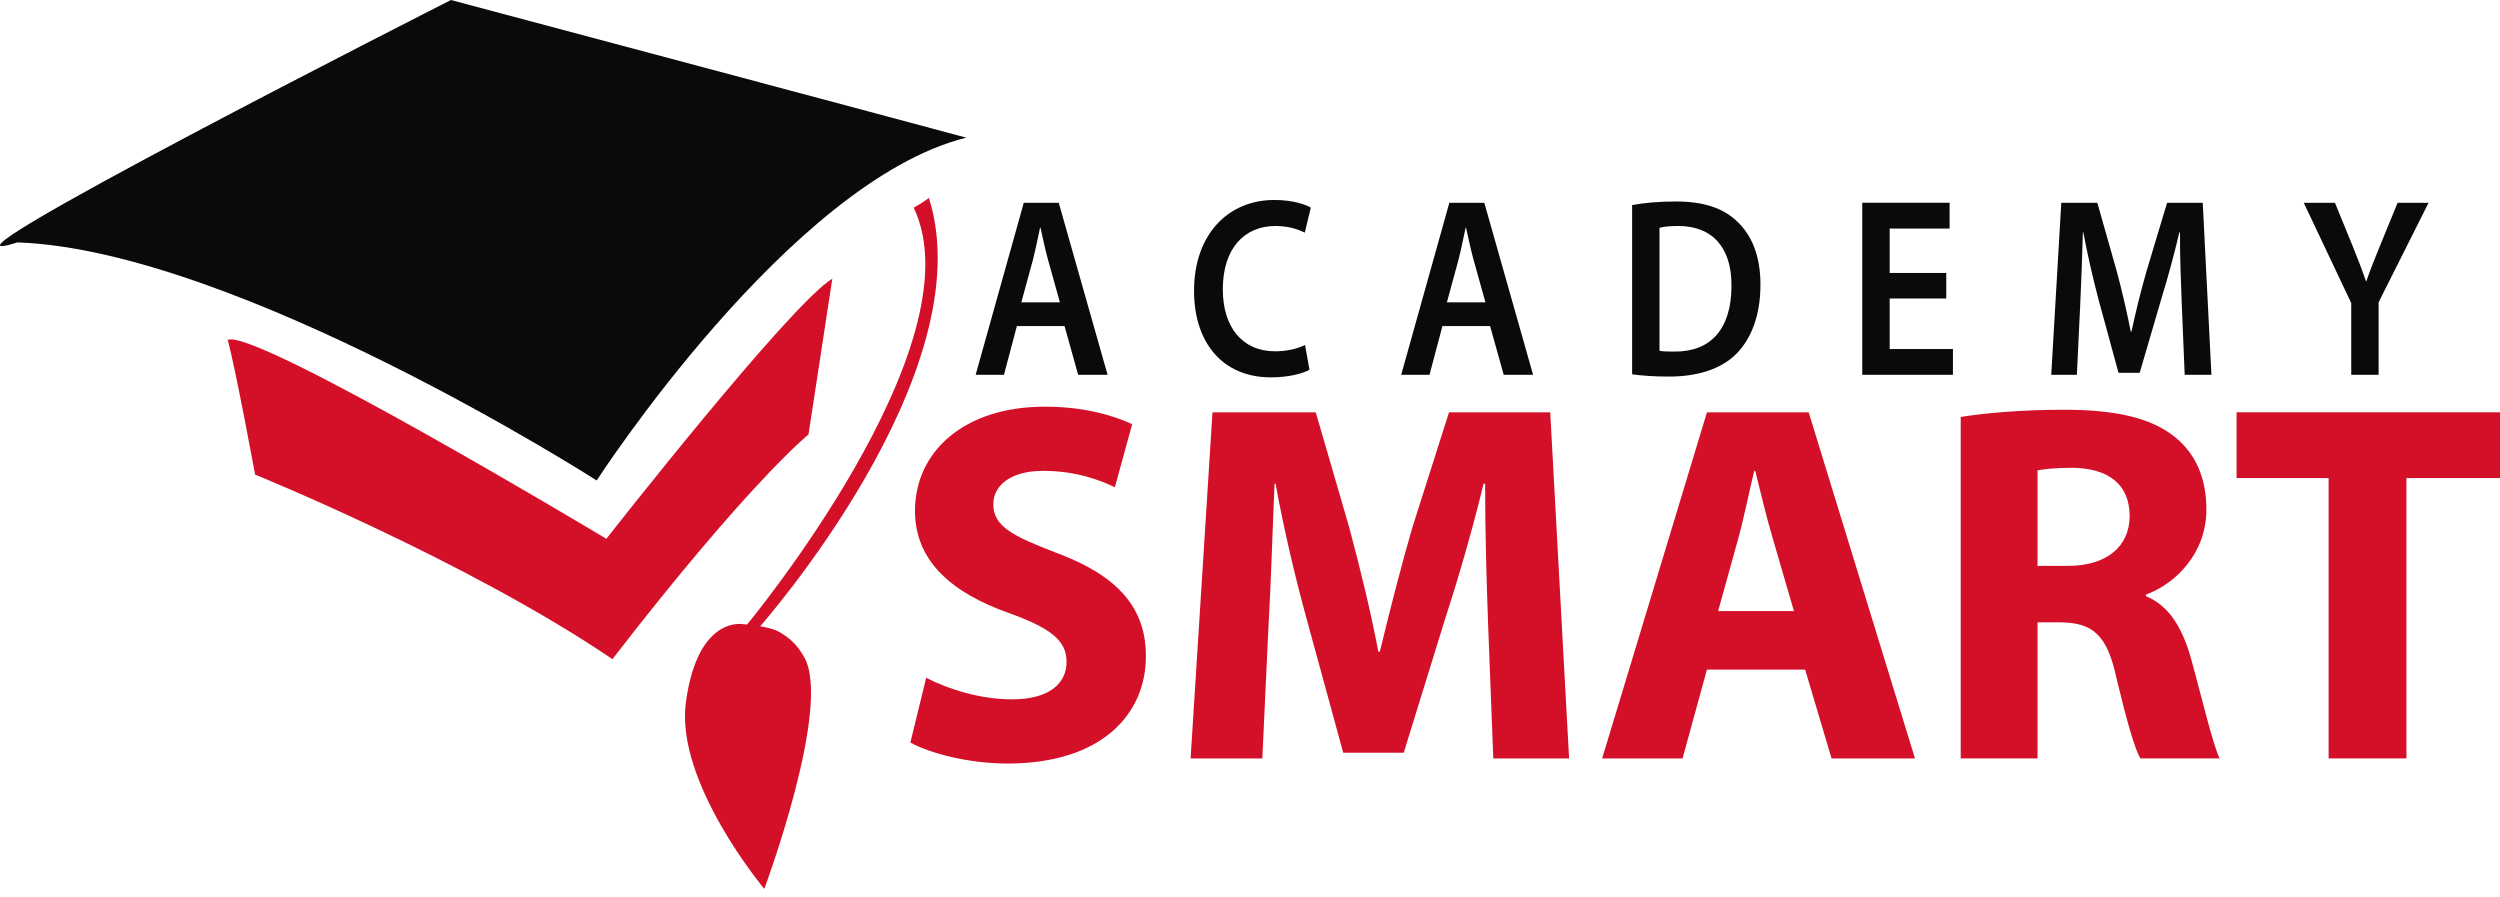
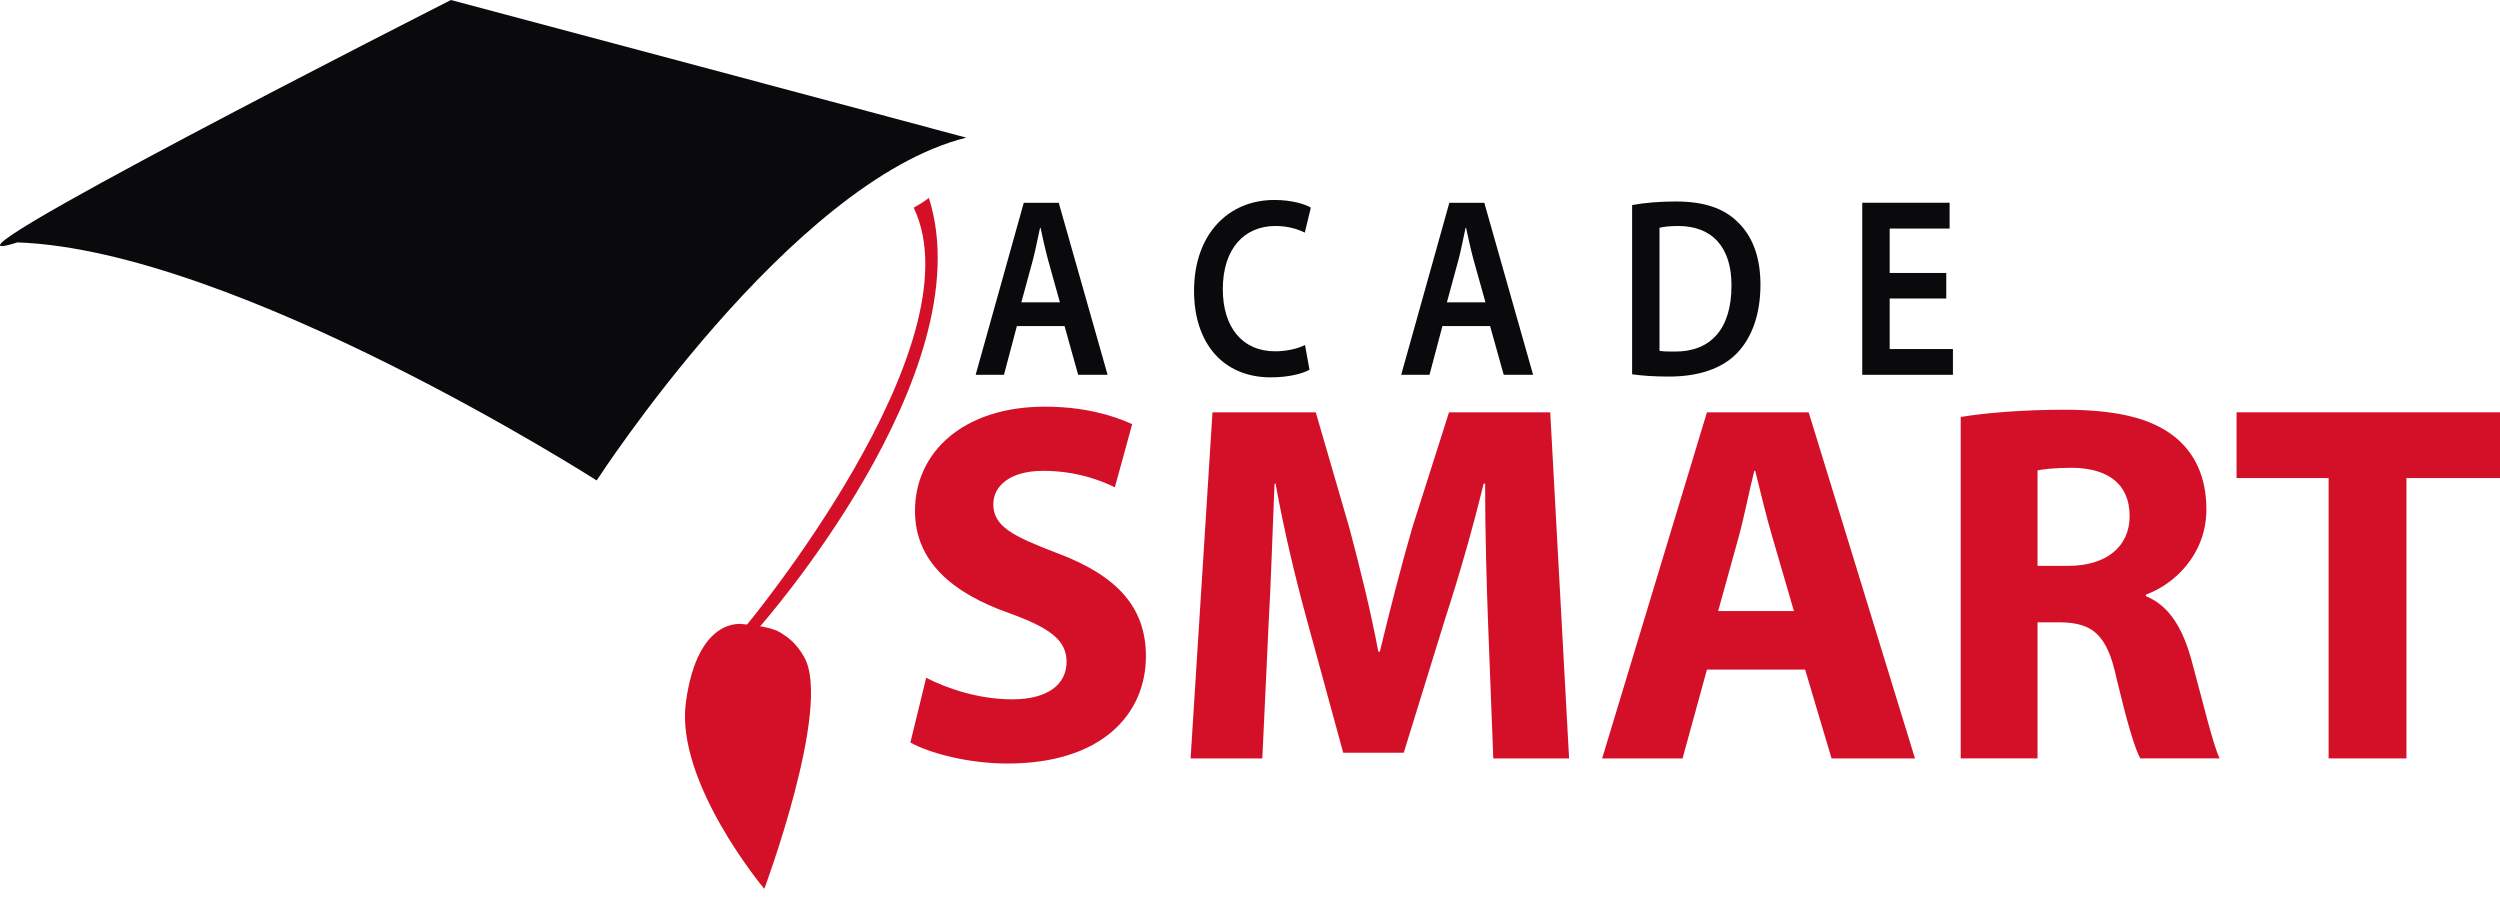
<svg xmlns="http://www.w3.org/2000/svg" width="170" height="61" viewBox="0 0 170 61" fill="none">
  <g clip-path="url(#clip0_602_2205)">
    <path d="M62.98 46.089C64.398 46.822 66.577 47.556 68.823 47.556C71.245 47.556 72.526 46.543 72.526 45.006C72.526 43.541 71.42 42.703 68.618 41.691C64.745 40.328 62.219 38.164 62.219 34.741C62.219 30.727 65.539 27.654 71.039 27.654C73.668 27.654 75.603 28.214 76.988 28.841L75.811 33.135C74.879 32.683 73.218 32.018 70.934 32.018C68.652 32.018 67.545 33.066 67.545 34.287C67.545 35.789 68.859 36.454 71.869 37.606C75.984 39.141 77.922 41.306 77.922 44.624C77.922 48.566 74.912 51.92 68.513 51.92C65.85 51.92 63.222 51.222 61.906 50.491L62.98 46.089Z" fill="#D41028" />
    <path d="M101.196 42.564C101.091 39.735 100.988 36.316 100.988 32.891H100.885C100.16 35.893 99.192 39.247 98.293 42.003L95.454 51.187H91.339L88.848 42.075C88.088 39.316 87.293 35.966 86.739 32.891H86.67C86.531 36.07 86.426 39.699 86.255 42.635L85.838 51.574H80.961L82.449 28.037H89.472L91.755 35.893C92.481 38.618 93.206 41.549 93.725 44.308H93.831C94.487 41.587 95.281 38.478 96.043 35.86L98.533 28.037H105.416L106.698 51.574H101.543L101.196 42.564Z" fill="#D41028" />
    <path d="M121.987 41.551L120.532 36.56C120.118 35.164 119.703 33.416 119.356 32.02H119.289C118.941 33.416 118.596 35.197 118.217 36.56L116.834 41.551H121.987ZM116.072 45.533L114.413 51.576H108.945L116.072 28.039H122.991L130.219 51.576H124.546L122.749 45.533H116.072Z" fill="#D41028" />
    <path d="M138.553 38.479H140.628C143.257 38.479 144.815 37.154 144.815 35.092C144.815 32.927 143.362 31.844 140.939 31.809C139.659 31.809 138.934 31.913 138.553 31.985V38.479ZM133.328 28.354C135.025 28.075 137.55 27.863 140.352 27.863C143.811 27.863 146.233 28.388 147.892 29.713C149.275 30.832 150.035 32.473 150.035 34.638C150.035 37.642 147.928 39.702 145.922 40.434V40.538C147.545 41.204 148.446 42.775 149.035 44.938C149.761 47.592 150.486 50.665 150.936 51.573H145.541C145.16 50.91 144.608 48.99 143.914 46.09C143.291 43.16 142.287 42.354 140.144 42.319H138.553V51.573H133.328V28.354Z" fill="#D41028" />
    <path d="M158.346 32.508H152.086V28.037H170.003V32.508H163.64V51.572H158.346V32.508Z" fill="#D41028" />
-     <path d="M72.073 20.557L71.269 17.675C71.073 16.964 70.905 16.166 70.755 15.488H70.724C70.572 16.166 70.419 16.981 70.237 17.675L69.451 20.557H72.073ZM69.148 22.172L68.269 25.487H66.344L69.617 13.789H71.995L75.316 25.487H73.315L72.389 22.172H69.148Z" fill="#0A0A0C" />
+     <path d="M72.073 20.557L71.269 17.675C71.073 16.964 70.905 16.166 70.755 15.488H70.724C70.572 16.166 70.419 16.981 70.237 17.675L69.451 20.557ZM69.148 22.172L68.269 25.487H66.344L69.617 13.789H71.995L75.316 25.487H73.315L72.389 22.172H69.148Z" fill="#0A0A0C" />
    <path d="M89.044 25.139C88.605 25.401 87.636 25.66 86.41 25.66C83.167 25.66 81.195 23.336 81.195 19.777C81.195 15.923 83.53 13.598 86.652 13.598C87.878 13.598 88.757 13.893 89.136 14.117L88.726 15.819C88.242 15.577 87.576 15.367 86.728 15.367C84.651 15.367 83.151 16.86 83.151 19.671C83.151 22.241 84.471 23.889 86.711 23.889C87.47 23.889 88.255 23.715 88.741 23.457L89.044 25.139Z" fill="#0A0A0C" />
    <path d="M101.01 20.557L100.205 17.675C100.008 16.964 99.844 16.166 99.692 15.488H99.66C99.51 16.166 99.358 16.981 99.174 17.675L98.389 20.557H101.01ZM98.085 22.172L97.206 25.487H95.281L98.555 13.789H100.933L104.251 25.487H102.253L101.326 22.172H98.085Z" fill="#0A0A0C" />
    <path d="M112.846 23.855C113.106 23.906 113.498 23.906 113.877 23.906C116.302 23.925 117.741 22.397 117.741 19.43C117.755 16.843 116.453 15.367 114.119 15.367C113.53 15.367 113.106 15.42 112.846 15.489V23.855ZM110.984 13.944C111.802 13.79 112.846 13.701 113.953 13.701C115.863 13.701 117.179 14.153 118.12 15.055C119.104 15.976 119.711 17.363 119.711 19.359C119.711 21.442 119.088 23.004 118.12 24.01C117.103 25.069 115.484 25.607 113.498 25.607C112.407 25.607 111.591 25.538 110.984 25.452V13.944Z" fill="#0A0A0C" />
    <path d="M132.346 20.298H128.498V23.735H132.799V25.487H126.633V13.787H132.573V15.542H128.498V18.561H132.346V20.298Z" fill="#0A0A0C" />
-     <path d="M148.362 20.715C148.303 19.204 148.227 17.38 148.241 15.803H148.194C147.864 17.225 147.438 18.803 146.983 20.28L145.499 25.349H144.058L142.696 20.349C142.303 18.856 141.938 17.26 141.667 15.803H141.635C141.59 17.329 141.53 19.188 141.452 20.785L141.227 25.487H139.484L140.167 13.791H142.619L143.953 18.494C144.318 19.864 144.637 21.253 144.892 22.553H144.939C145.212 21.286 145.56 19.846 145.954 18.475L147.362 13.791H149.787L150.377 25.487H148.559L148.362 20.715Z" fill="#0A0A0C" />
-     <path d="M159.885 25.487V20.61L156.656 13.791H158.778L160.004 16.791C160.354 17.659 160.609 18.319 160.883 19.117H160.914C161.172 18.37 161.459 17.642 161.808 16.791L163.035 13.791H165.141L161.746 20.557V25.487H159.885Z" fill="#0A0A0C" />
    <path d="M1.181 16.483C16.098 17.004 40.575 32.672 40.575 32.672C40.575 32.672 53.721 12.334 65.705 9.361C64.038 8.9 30.666 0 30.666 0C30.666 0 -7.074 19.137 1.181 16.483Z" fill="#0A0A0C" />
-     <path d="M56.599 18.947C53.683 20.732 41.232 36.64 41.232 36.64C41.232 36.64 17.34 22.29 15.484 23.114C16.004 24.982 17.346 32.273 17.346 32.273C17.346 32.273 31.782 38.133 41.644 44.822C50.944 32.791 54.978 29.543 54.978 29.543L56.599 18.947Z" fill="#D41028" />
    <path d="M50.688 42.609C50.688 42.609 66.593 23.476 62.133 14.122C62.917 13.678 63.164 13.455 63.164 13.455C66.943 25.361 51.637 42.651 51.637 42.651L50.688 42.609Z" fill="#D41028" />
    <path d="M50.565 42.448C50.565 42.448 47.455 41.784 46.641 47.746C45.899 53.2 51.973 60.443 51.973 60.443C51.973 60.443 56.584 48.082 54.696 44.704C54.199 43.815 53.69 43.383 52.991 42.973C52.291 42.561 50.565 42.448 50.565 42.448Z" fill="#D41028" />
  </g>
  <defs>
    <clipPath id="clip0_602_2205">
      <rect width="170" height="60.444" fill="white" />
    </clipPath>
  </defs>
</svg>